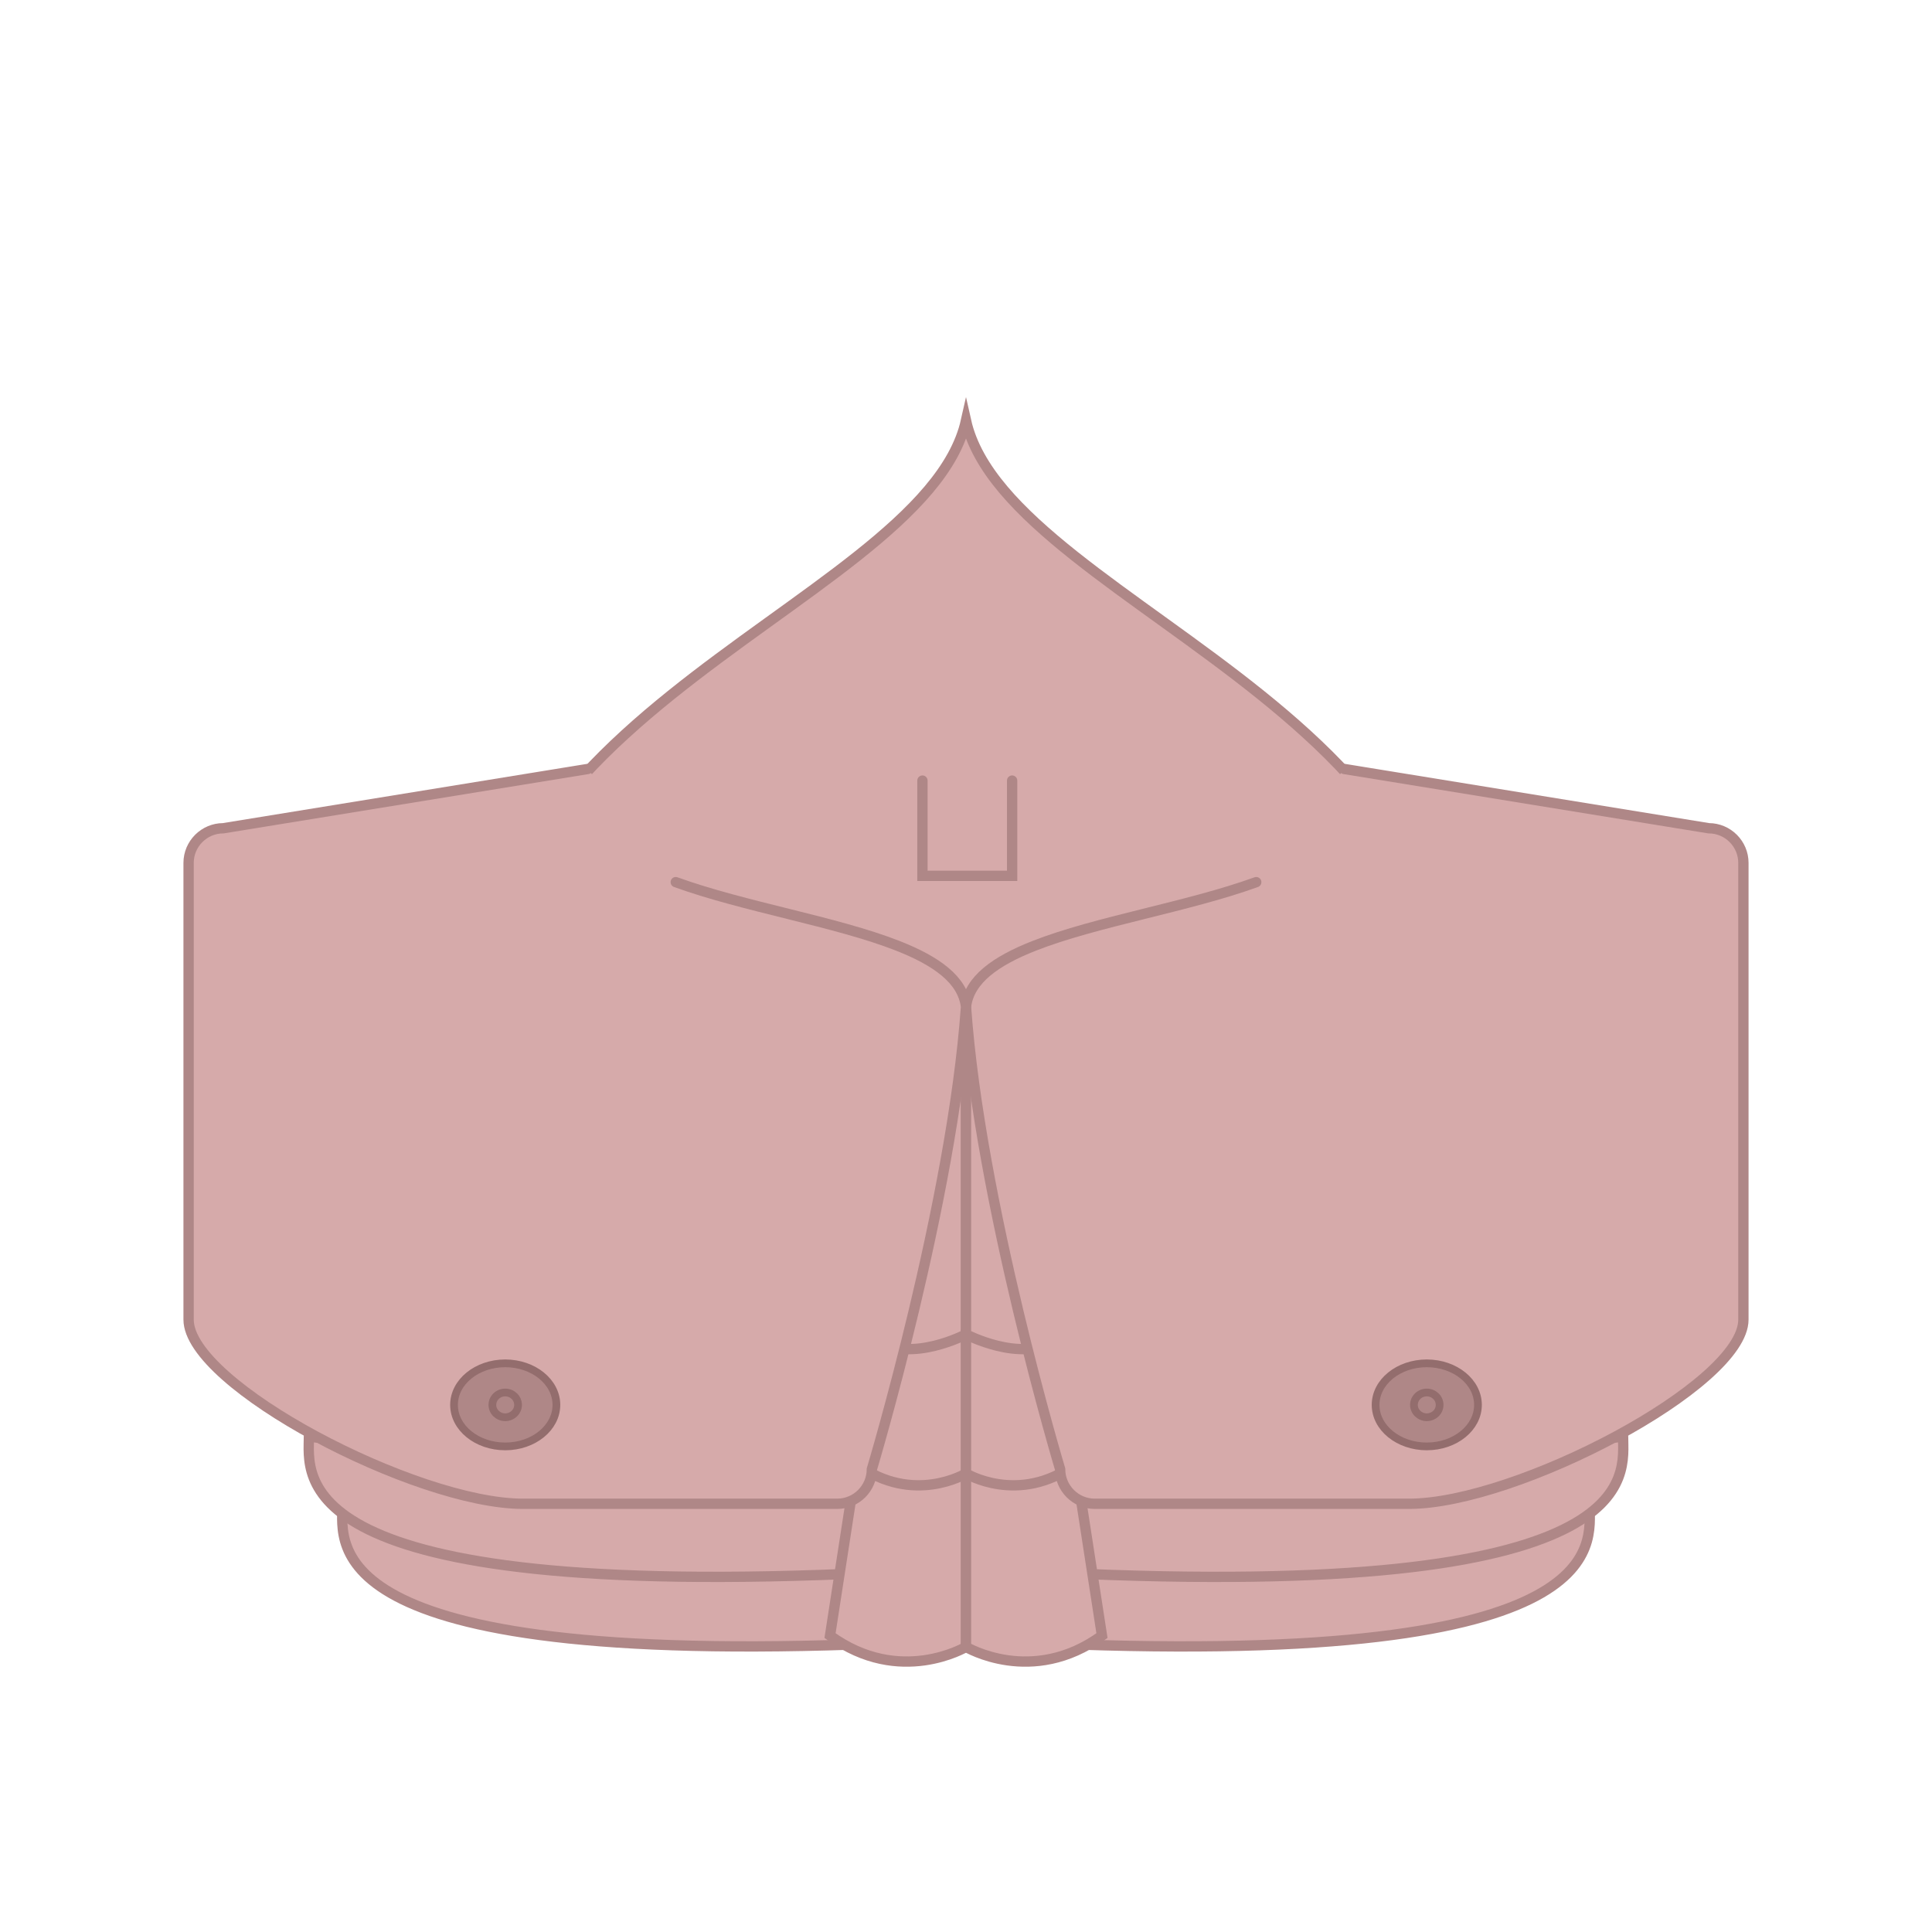
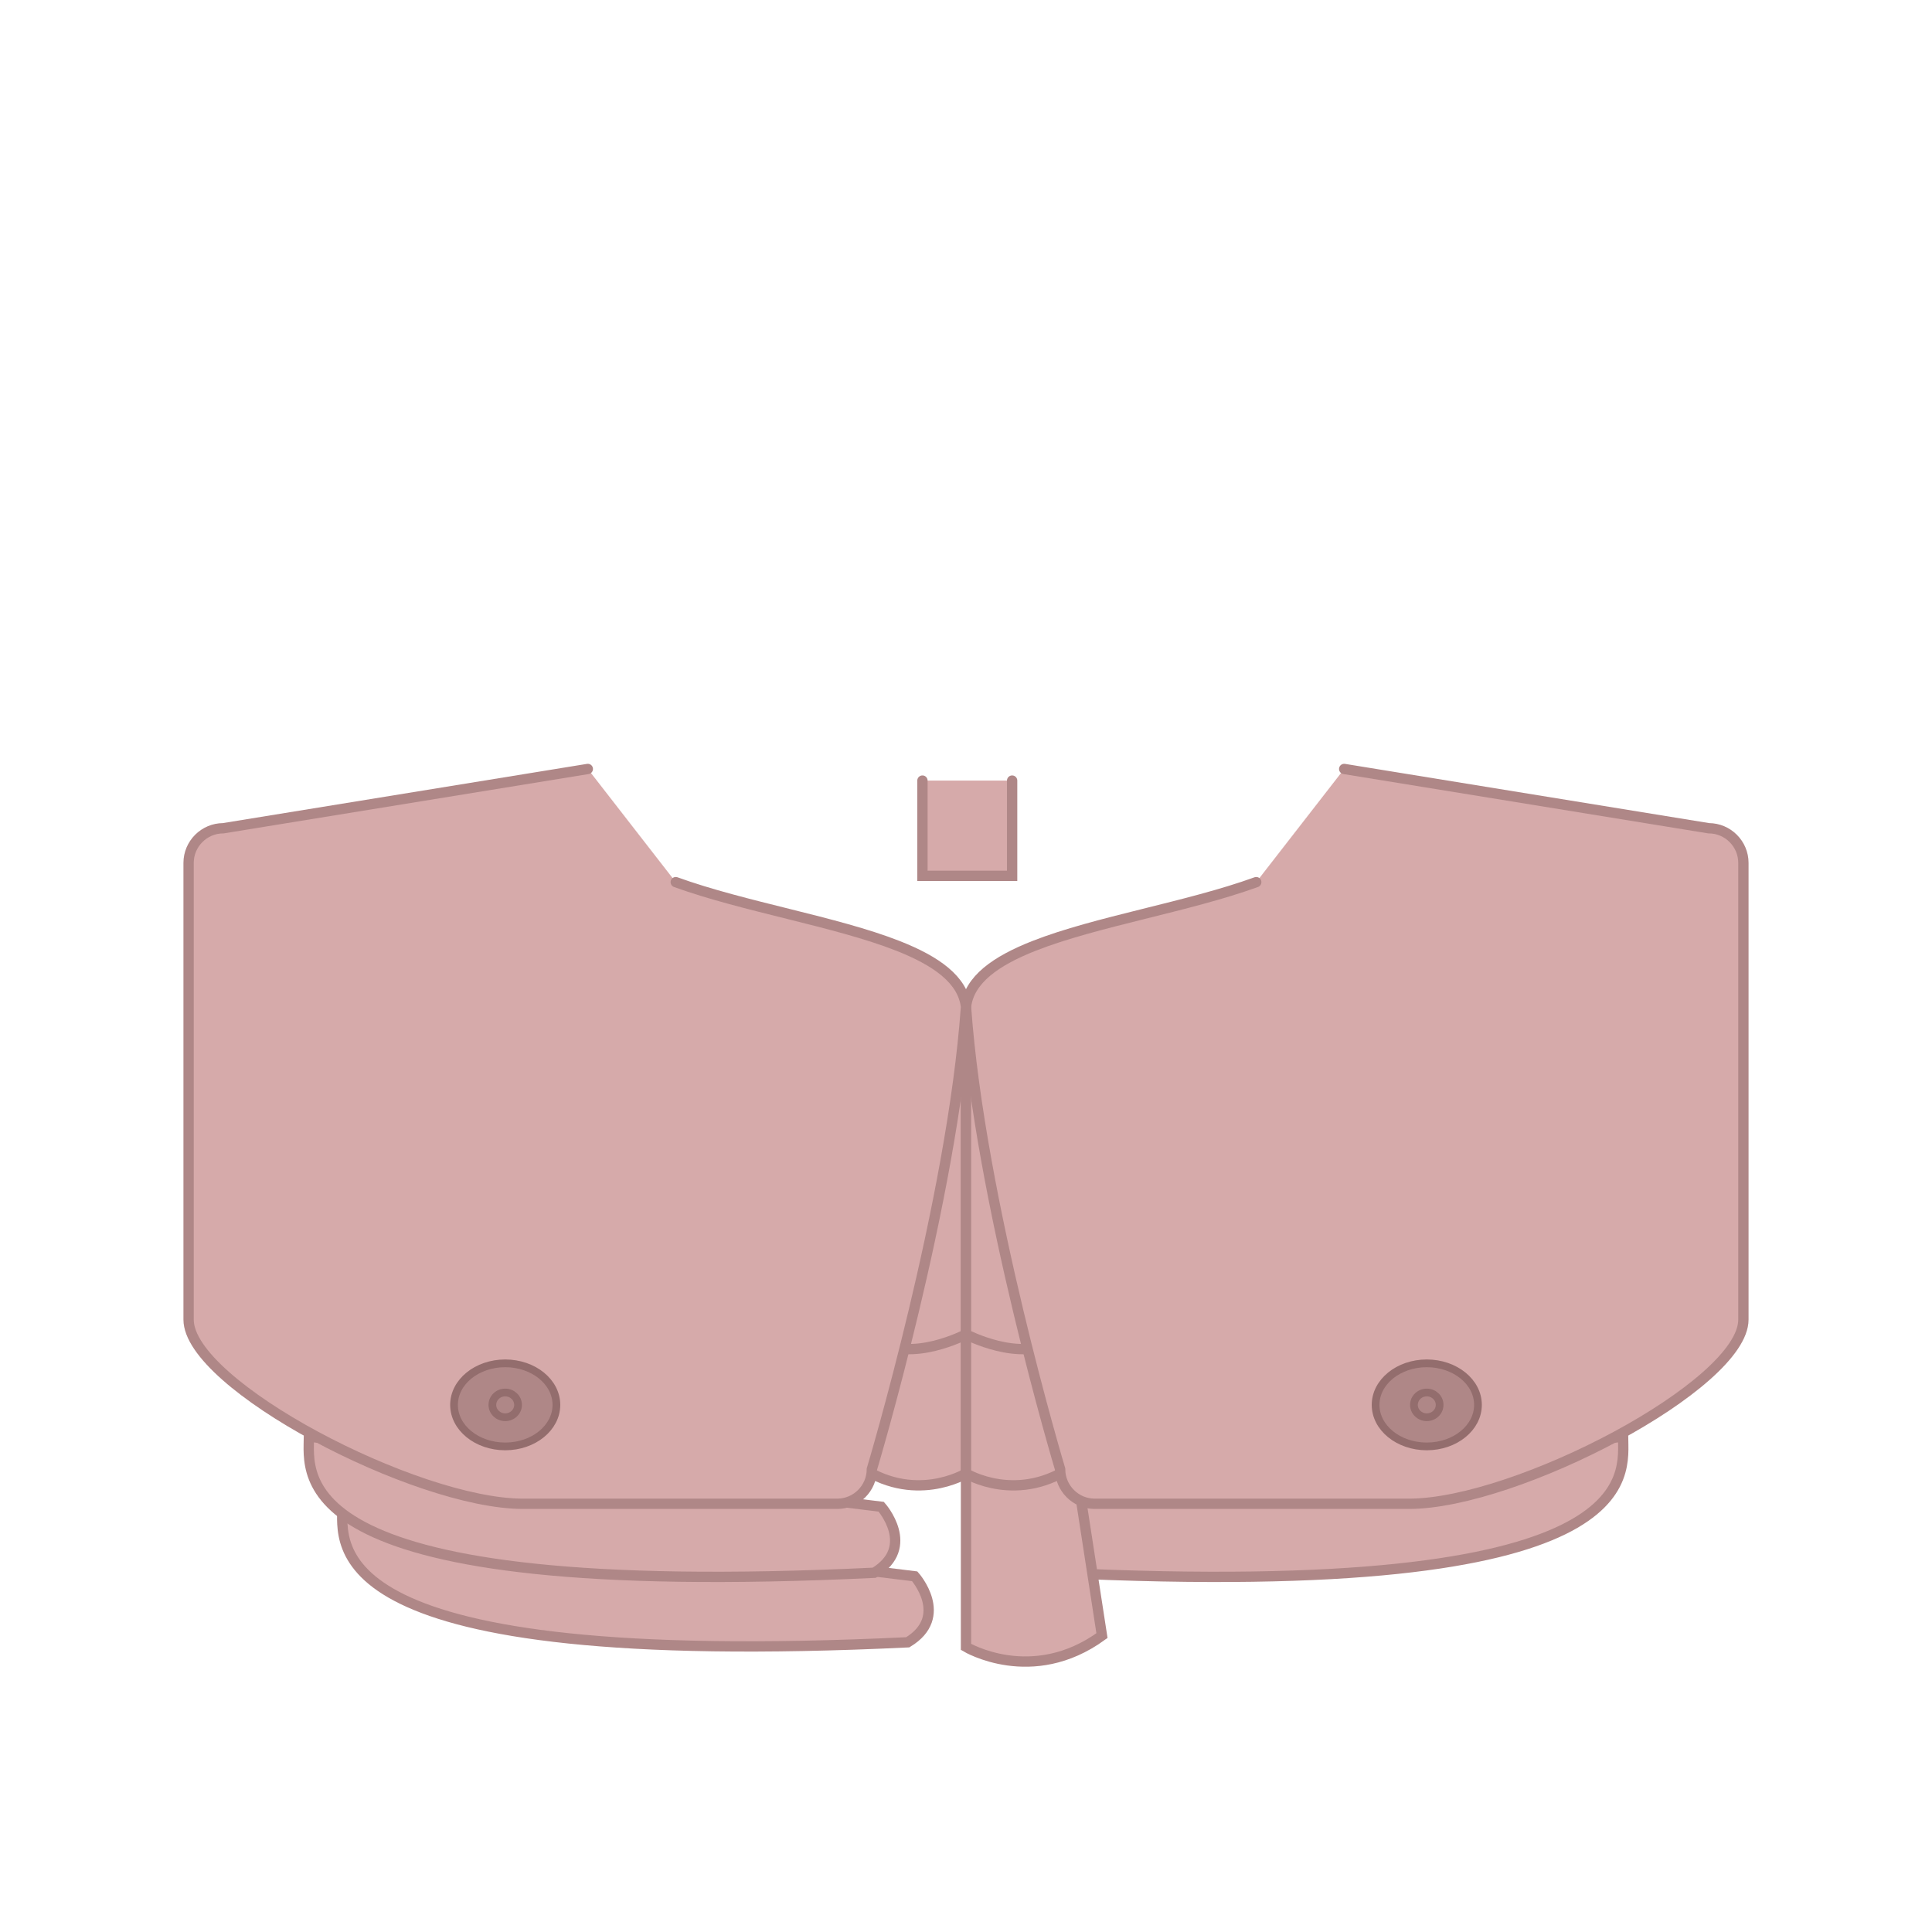
<svg xmlns="http://www.w3.org/2000/svg" version="1.1" x="0px" y="0px" viewBox="0 0 750 750" enable-background="new 0 0 750 750" xml:space="preserve">
  <g id="Layer_3" display="none">
    <rect y="0" display="inline" fill="#EACECE" width="750" height="750" />
  </g>
  <g id="Layer_1">
    <g>
      <g>
-         <path fill="#D6AAAA" stroke="#AF8787" stroke-width="4" stroke-linecap="round" stroke-miterlimit="10" d="M375,163.277     c-16.709,74.573-229.422,119.924-178.24,269.293C235.908,546.82,375,482.052,375,482.052s139.092,64.767,178.24-49.482     C604.422,283.201,391.709,237.849,375,163.277z" />
-       </g>
+         </g>
    </g>
    <path fill="#D6AAAA" stroke="#AF8787" stroke-width="4" stroke-linecap="round" stroke-miterlimit="10" d="M132.912,584.686   C133,599.5,121.759,648.58,352.38,637.54c16.548-10.04,2.711-25.626,2.711-25.626L132.912,584.686" />
    <path fill="#D6AAAA" stroke="#AF8787" stroke-width="4" stroke-linecap="round" stroke-miterlimit="10" d="M119.912,557.686   C120,572.5,108.759,621.58,339.38,610.54c16.548-10.04,2.711-25.626,2.711-25.626L119.912,557.686" />
-     <path fill="#D6AAAA" stroke="#AF8787" stroke-width="4" stroke-linecap="round" stroke-miterlimit="10" d="M375,572.472v66.851   c0,0-25.643,15.378-52.785-4.381l10.373-67.256L375,572.472z" />
    <path fill="#D6AAAA" stroke="#AF8787" stroke-width="4" stroke-linecap="round" stroke-miterlimit="10" d="M375,518v54   c0,0-20.422,12.422-42.346-3.539l8.233-54.327L375,518z" />
    <path fill="#D6AAAA" stroke="#AF8787" stroke-width="4" stroke-linecap="round" stroke-miterlimit="10" d="M351.721,396H375v122   c0,0-21.145,11-34.085,2.5C333.618,515.707,351.721,396,351.721,396z" />
-     <path fill="#D6AAAA" stroke="#AF8787" stroke-width="4" stroke-linecap="round" stroke-miterlimit="10" d="M617.088,584.686   C617,599.5,628.241,648.58,397.62,637.54c-16.548-10.04-2.711-25.626-2.711-25.626L617.088,584.686" />
    <path fill="#D6AAAA" stroke="#AF8787" stroke-width="4" stroke-linecap="round" stroke-miterlimit="10" d="M630.088,557.686   C630,572.5,641.241,621.58,410.62,610.54c-16.548-10.04-2.711-25.626-2.711-25.626L630.088,557.686" />
-     <path fill="#D6AAAA" stroke="#AF8787" stroke-width="4" stroke-linecap="round" stroke-miterlimit="10" d="M375,572.472v66.851   c0,0,25.643,15.378,52.785-4.381l-10.373-67.256L375,572.472z" />
+     <path fill="#D6AAAA" stroke="#AF8787" stroke-width="4" stroke-linecap="round" stroke-miterlimit="10" d="M375,572.472v66.851   c0,0,25.643,15.378,52.785-4.381l-10.373-67.256z" />
    <path fill="#D6AAAA" stroke="#AF8787" stroke-width="4" stroke-linecap="round" stroke-miterlimit="10" d="M375,518v54   c0,0,20.422,12.422,42.346-3.539l-8.233-54.327L375,518z" />
    <path fill="#D6AAAA" stroke="#AF8787" stroke-width="4" stroke-linecap="round" stroke-miterlimit="10" d="M398.279,396H375v122   c0,0,21.145,11,34.085,2.5C416.382,515.707,398.279,396,398.279,396z" />
    <g>
      <path fill="#D6AAAA" stroke="#AF8787" stroke-width="4" stroke-linecap="round" stroke-miterlimit="10" d="M521.813,298.51    l141.538,23.018c7.389,0,13.435,6.046,13.435,13.434v177.321c0,25.346-88.154,71.486-129.821,71.486H424.976    c-7.389,0-13.435-6.046-13.435-13.434c0,0-31.208-104.002-36.541-179.497c1.216-10.547,11.611-17.82,26.392-23.643    c24.037-9.469,59.67-15.104,86.28-24.75" />
      <g>
        <ellipse fill="#AF8787" stroke="#936D6D" stroke-width="3" stroke-miterlimit="10" cx="553.876" cy="545.369" rx="19.87" ry="16.125" />
        <ellipse fill="#AF8787" stroke="#936D6D" stroke-width="3" stroke-miterlimit="10" cx="553.876" cy="545.369" rx="4.984" ry="4.804" />
      </g>
    </g>
    <g>
      <path fill="#D6AAAA" stroke="#AF8787" stroke-width="4" stroke-linecap="round" stroke-miterlimit="10" d="M228.187,298.51    L86.649,321.528c-7.389,0-13.435,6.046-13.435,13.434v177.321c0,25.346,88.154,71.486,129.821,71.486h121.989    c7.389,0,13.435-6.046,13.435-13.434c0,0,31.208-104.002,36.541-179.497c-1.216-10.547-11.611-17.82-26.392-23.643    c-24.037-9.469-59.67-15.104-86.28-24.75" />
      <g>
        <ellipse fill="#AF8787" stroke="#936D6D" stroke-width="3" stroke-miterlimit="10" cx="196.124" cy="545.369" rx="19.87" ry="16.125" />
        <ellipse fill="#AF8787" stroke="#936D6D" stroke-width="3" stroke-miterlimit="10" cx="196.124" cy="545.369" rx="4.984" ry="4.804" />
      </g>
    </g>
    <polyline fill="#D6AAAA" stroke="#AF8787" stroke-width="4" stroke-linecap="round" stroke-miterlimit="10" points="   392.909,303.024 392.909,340 358.091,340 358.091,303.024  " />
  </g>
</svg>